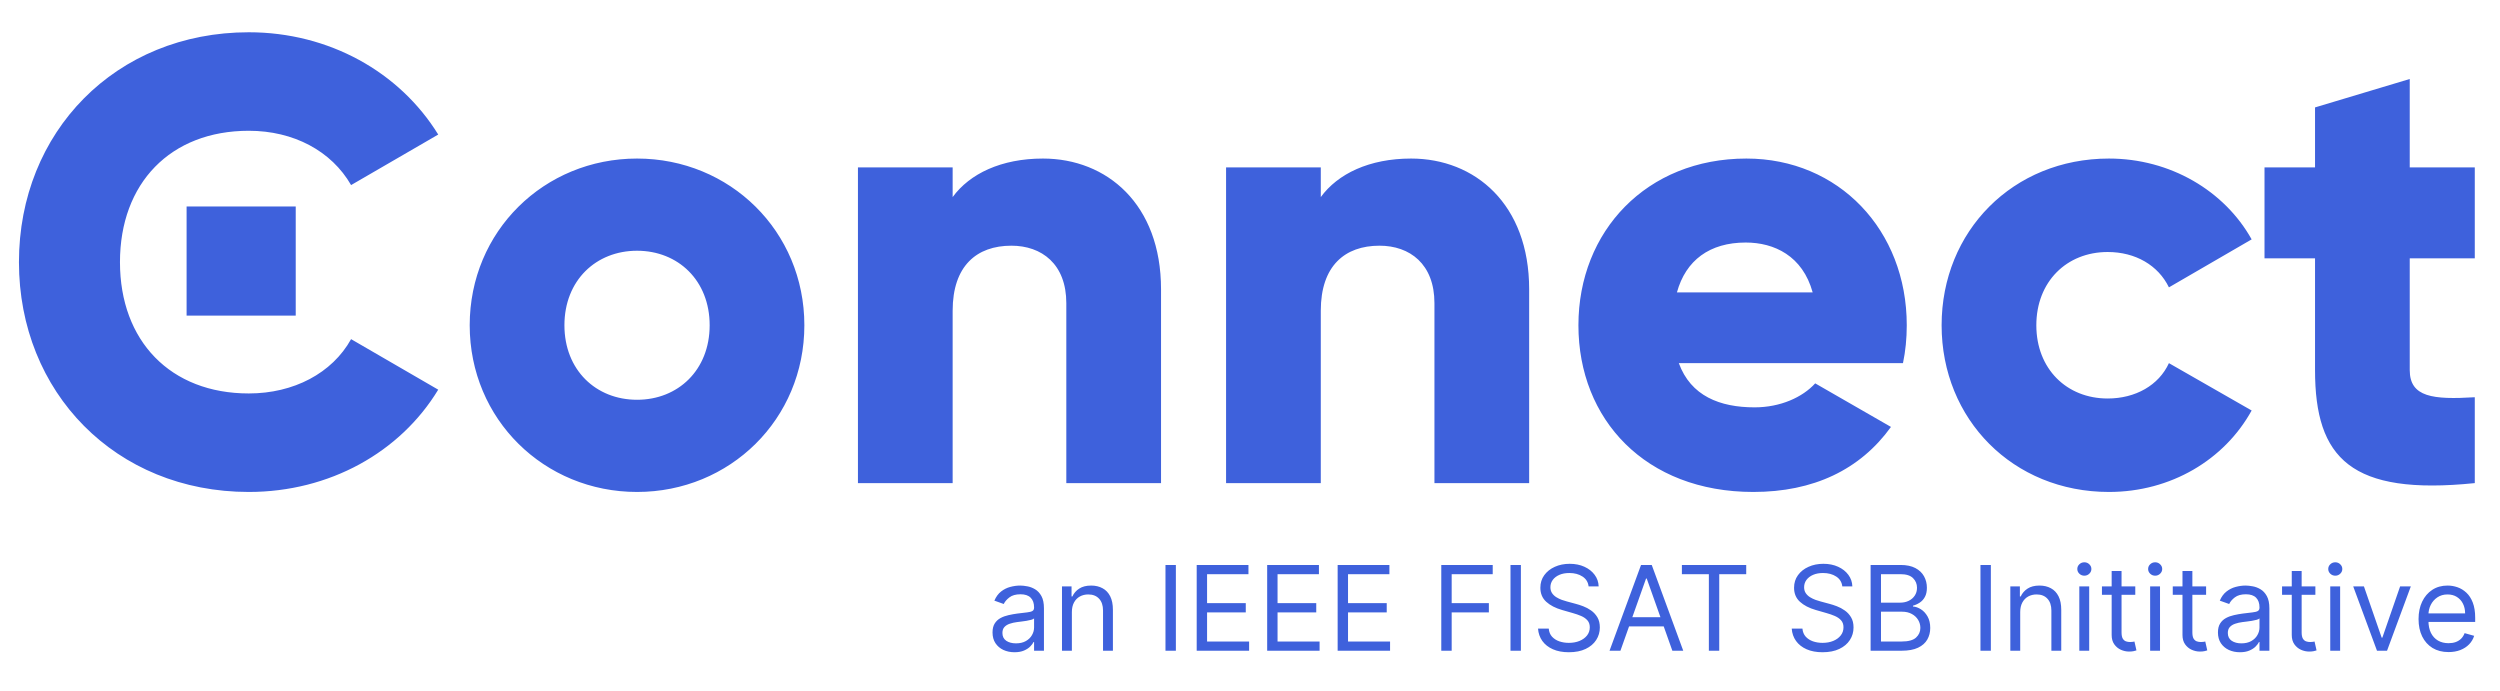
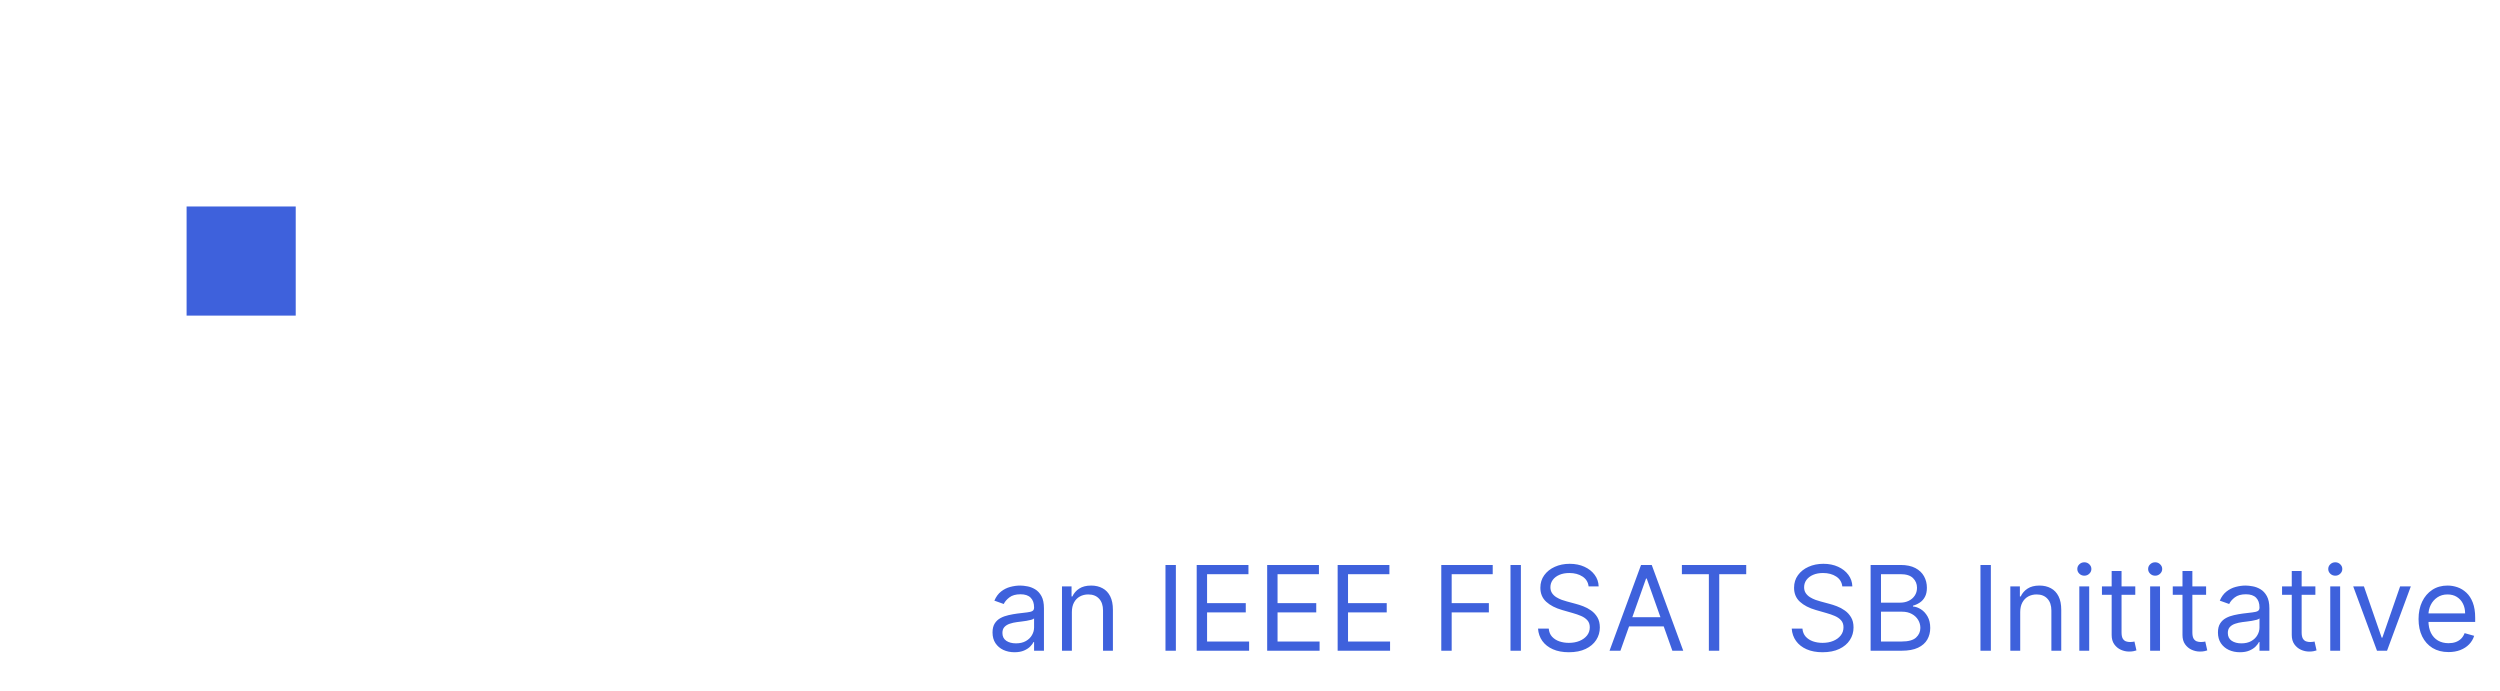
<svg xmlns="http://www.w3.org/2000/svg" width="152" height="42" viewBox="0 0 152 42" fill="none">
-   <path d="M15.126 29.911C7.026 29.911 1.152 23.845 1.152 15.937C1.152 8.028 7.026 1.962 15.126 1.962C20.002 1.962 24.302 4.381 26.644 8.181L21.346 11.253C20.155 9.18 17.852 7.951 15.126 7.951C10.366 7.951 7.294 11.137 7.294 15.937C7.294 20.735 10.366 23.922 15.126 23.922C17.852 23.922 20.194 22.693 21.346 20.62L26.644 23.692C24.34 27.492 20.04 29.911 15.126 29.911ZM38.732 29.911C33.088 29.911 28.558 25.496 28.558 19.776C28.558 14.055 33.088 9.64 38.732 9.64C44.375 9.64 48.905 14.055 48.905 19.776C48.905 25.496 44.375 29.911 38.732 29.911ZM38.732 24.306C41.227 24.306 43.147 22.501 43.147 19.776C43.147 17.05 41.227 15.245 38.732 15.245C36.236 15.245 34.317 17.05 34.317 19.776C34.317 22.501 36.236 24.306 38.732 24.306ZM63.411 9.64C67.289 9.64 70.591 12.405 70.591 17.587V29.373H64.832V18.432C64.832 16.052 63.334 14.938 61.492 14.938C59.38 14.938 57.921 16.167 57.921 18.893V29.373H52.163V10.178H57.921V11.982C58.958 10.562 60.877 9.64 63.411 9.64ZM85.794 9.64C89.671 9.64 92.973 12.405 92.973 17.587V29.373H87.214V18.432C87.214 16.052 85.717 14.938 83.874 14.938C81.763 14.938 80.304 16.167 80.304 18.893V29.373H74.545V10.178H80.304V11.982C81.34 10.562 83.26 9.64 85.794 9.64ZM102.072 22.079C102.801 24.075 104.567 24.767 106.679 24.767C108.253 24.767 109.597 24.152 110.364 23.308L114.971 25.957C113.09 28.567 110.249 29.911 106.602 29.911C100.037 29.911 95.968 25.496 95.968 19.776C95.968 14.055 100.114 9.64 106.18 9.64C111.785 9.64 115.931 13.979 115.931 19.776C115.931 20.582 115.854 21.35 115.701 22.079H102.072ZM101.957 17.779H110.211C109.597 15.553 107.869 14.746 106.141 14.746C103.953 14.746 102.494 15.821 101.957 17.779ZM128.224 29.911C122.388 29.911 118.05 25.496 118.05 19.776C118.05 14.055 122.388 9.64 128.224 9.64C131.948 9.64 135.25 11.598 136.9 14.554L131.871 17.472C131.218 16.128 129.836 15.322 128.147 15.322C125.652 15.322 123.809 17.127 123.809 19.776C123.809 22.425 125.652 24.229 128.147 24.229C129.836 24.229 131.257 23.423 131.871 22.079L136.9 24.958C135.25 27.953 131.986 29.911 128.224 29.911ZM150.467 15.706H146.512V22.501C146.512 24.152 147.933 24.306 150.467 24.152V29.373C142.942 30.141 140.754 27.876 140.754 22.501V15.706H137.682V10.178H140.754V6.531L146.512 4.803V10.178H150.467V15.706Z" fill="#3E61DC" />
  <path d="M61.68 39.656C61.432 39.656 61.207 39.609 61.005 39.516C60.803 39.421 60.643 39.284 60.524 39.106C60.405 38.926 60.346 38.709 60.346 38.454C60.346 38.23 60.39 38.048 60.478 37.909C60.566 37.768 60.684 37.658 60.832 37.578C60.98 37.498 61.143 37.439 61.321 37.4C61.501 37.359 61.682 37.327 61.863 37.303C62.101 37.273 62.294 37.25 62.441 37.234C62.591 37.218 62.699 37.19 62.767 37.151C62.837 37.111 62.872 37.044 62.872 36.947V36.926C62.872 36.675 62.803 36.48 62.665 36.341C62.53 36.202 62.323 36.132 62.047 36.132C61.76 36.132 61.535 36.195 61.372 36.321C61.209 36.446 61.094 36.58 61.028 36.723L60.458 36.519C60.56 36.282 60.696 36.096 60.865 35.964C61.037 35.83 61.223 35.737 61.425 35.684C61.629 35.63 61.829 35.602 62.026 35.602C62.152 35.602 62.296 35.618 62.459 35.648C62.624 35.677 62.782 35.737 62.935 35.829C63.09 35.921 63.218 36.059 63.32 36.244C63.422 36.429 63.472 36.677 63.472 36.988V39.564H62.872V39.035H62.841C62.8 39.12 62.732 39.21 62.637 39.307C62.542 39.404 62.416 39.486 62.258 39.554C62.1 39.622 61.907 39.656 61.68 39.656ZM61.772 39.116C62.009 39.116 62.21 39.069 62.373 38.976C62.537 38.883 62.661 38.762 62.744 38.614C62.829 38.467 62.872 38.312 62.872 38.149V37.599C62.846 37.629 62.79 37.657 62.704 37.683C62.619 37.706 62.52 37.728 62.408 37.746C62.298 37.763 62.19 37.779 62.085 37.792C61.981 37.804 61.897 37.814 61.833 37.823C61.677 37.843 61.531 37.876 61.395 37.922C61.261 37.966 61.152 38.033 61.069 38.123C60.987 38.211 60.947 38.332 60.947 38.485C60.947 38.693 61.024 38.851 61.178 38.958C61.335 39.063 61.532 39.116 61.772 39.116ZM65.17 37.212V39.564H64.569V35.653H65.15V36.264H65.201C65.292 36.066 65.431 35.906 65.618 35.786C65.805 35.664 66.046 35.602 66.341 35.602C66.606 35.602 66.838 35.657 67.036 35.766C67.235 35.872 67.389 36.035 67.5 36.254C67.61 36.472 67.665 36.746 67.665 37.079V39.564H67.064V37.12C67.064 36.813 66.985 36.573 66.825 36.402C66.665 36.229 66.447 36.142 66.168 36.142C65.976 36.142 65.805 36.184 65.654 36.267C65.504 36.35 65.386 36.472 65.3 36.631C65.213 36.791 65.17 36.984 65.17 37.212ZM71.493 34.35V39.564H70.861V34.35H71.493ZM72.759 39.564V34.35H75.906V34.91H73.39V36.672H75.743V37.232H73.39V39.004H75.946V39.564H72.759ZM77.044 39.564V34.35H80.191V34.91H77.675V36.672H80.028V37.232H77.675V39.004H80.231V39.564H77.044ZM81.329 39.564V34.35H84.476V34.91H81.96V36.672H84.313V37.232H81.96V39.004H84.516V39.564H81.329ZM87.63 39.564V34.35H90.757V34.91H88.262V36.672H90.523V37.232H88.262V39.564H87.63ZM92.47 34.35V39.564H91.838V34.35H92.47ZM96.587 35.653C96.557 35.395 96.433 35.195 96.216 35.053C95.999 34.91 95.732 34.839 95.416 34.839C95.185 34.839 94.983 34.876 94.81 34.951C94.639 35.025 94.505 35.128 94.408 35.259C94.313 35.389 94.265 35.538 94.265 35.704C94.265 35.843 94.299 35.963 94.365 36.063C94.433 36.162 94.519 36.244 94.624 36.31C94.73 36.375 94.84 36.428 94.955 36.471C95.071 36.511 95.177 36.545 95.274 36.57L95.803 36.713C95.939 36.748 96.09 36.797 96.257 36.86C96.424 36.923 96.585 37.009 96.738 37.117C96.892 37.224 97.019 37.362 97.12 37.53C97.22 37.698 97.27 37.904 97.27 38.149C97.27 38.43 97.196 38.685 97.048 38.912C96.902 39.14 96.688 39.321 96.407 39.455C96.127 39.589 95.786 39.656 95.386 39.656C95.012 39.656 94.689 39.596 94.416 39.475C94.144 39.355 93.93 39.187 93.774 38.971C93.62 38.755 93.532 38.505 93.512 38.22H94.164C94.181 38.417 94.247 38.58 94.362 38.709C94.479 38.836 94.627 38.931 94.805 38.994C94.985 39.055 95.179 39.086 95.386 39.086C95.627 39.086 95.843 39.047 96.035 38.968C96.227 38.889 96.379 38.778 96.491 38.637C96.603 38.495 96.659 38.328 96.659 38.138C96.659 37.965 96.61 37.824 96.514 37.716C96.417 37.607 96.29 37.519 96.132 37.451C95.974 37.383 95.803 37.324 95.62 37.273L94.978 37.089C94.571 36.972 94.248 36.805 94.011 36.588C93.773 36.371 93.654 36.086 93.654 35.735C93.654 35.443 93.733 35.188 93.891 34.971C94.051 34.752 94.265 34.582 94.533 34.462C94.803 34.34 95.104 34.279 95.437 34.279C95.773 34.279 96.071 34.339 96.333 34.459C96.594 34.578 96.801 34.741 96.954 34.948C97.109 35.155 97.19 35.39 97.198 35.653H96.587ZM98.522 39.564H97.86L99.775 34.35H100.426L102.341 39.564H101.679L100.121 35.175H100.08L98.522 39.564ZM98.766 37.527H101.435V38.087H98.766V37.527ZM102.259 34.91V34.35H106.17V34.91H104.53V39.564H103.899V34.91H102.259ZM112.012 35.653C111.982 35.395 111.858 35.195 111.641 35.053C111.423 34.91 111.157 34.839 110.841 34.839C110.61 34.839 110.408 34.876 110.235 34.951C110.064 35.025 109.93 35.128 109.833 35.259C109.738 35.389 109.69 35.538 109.69 35.704C109.69 35.843 109.723 35.963 109.79 36.063C109.857 36.162 109.944 36.244 110.049 36.31C110.154 36.375 110.265 36.428 110.38 36.471C110.496 36.511 110.602 36.545 110.698 36.57L111.228 36.713C111.364 36.748 111.515 36.797 111.681 36.86C111.849 36.923 112.01 37.009 112.162 37.117C112.317 37.224 112.444 37.362 112.544 37.53C112.645 37.698 112.695 37.904 112.695 38.149C112.695 38.43 112.621 38.685 112.473 38.912C112.327 39.14 112.113 39.321 111.831 39.455C111.551 39.589 111.211 39.656 110.81 39.656C110.437 39.656 110.114 39.596 109.84 39.475C109.569 39.355 109.355 39.187 109.199 38.971C109.044 38.755 108.957 38.505 108.937 38.22H109.588C109.605 38.417 109.672 38.58 109.787 38.709C109.904 38.836 110.052 38.931 110.23 38.994C110.41 39.055 110.603 39.086 110.81 39.086C111.052 39.086 111.268 39.047 111.46 38.968C111.652 38.889 111.803 38.778 111.915 38.637C112.028 38.495 112.084 38.328 112.084 38.138C112.084 37.965 112.035 37.824 111.938 37.716C111.842 37.607 111.714 37.519 111.556 37.451C111.399 37.383 111.228 37.324 111.045 37.273L110.403 37.089C109.996 36.972 109.673 36.805 109.436 36.588C109.198 36.371 109.079 36.086 109.079 35.735C109.079 35.443 109.158 35.188 109.316 34.971C109.475 34.752 109.689 34.582 109.958 34.462C110.227 34.34 110.529 34.279 110.861 34.279C111.197 34.279 111.496 34.339 111.758 34.459C112.019 34.578 112.226 34.741 112.379 34.948C112.533 35.155 112.615 35.39 112.623 35.653H112.012ZM113.733 39.564V34.35H115.556C115.919 34.35 116.219 34.413 116.455 34.538C116.69 34.662 116.866 34.829 116.982 35.04C117.097 35.249 117.155 35.48 117.155 35.735C117.155 35.959 117.115 36.144 117.035 36.29C116.957 36.436 116.853 36.551 116.724 36.636C116.597 36.721 116.459 36.784 116.309 36.825V36.876C116.469 36.886 116.629 36.942 116.791 37.044C116.952 37.145 117.087 37.291 117.195 37.481C117.304 37.672 117.358 37.904 117.358 38.179C117.358 38.441 117.299 38.676 117.18 38.884C117.061 39.093 116.874 39.259 116.617 39.381C116.361 39.503 116.028 39.564 115.617 39.564H113.733ZM114.364 39.004H115.617C116.029 39.004 116.322 38.924 116.495 38.765C116.67 38.603 116.758 38.408 116.758 38.179C116.758 38.003 116.713 37.84 116.623 37.69C116.533 37.539 116.404 37.419 116.238 37.329C116.072 37.237 115.875 37.191 115.647 37.191H114.364V39.004ZM114.364 36.641H115.535C115.725 36.641 115.897 36.604 116.05 36.529C116.204 36.455 116.326 36.349 116.416 36.214C116.508 36.078 116.554 35.918 116.554 35.735C116.554 35.506 116.474 35.311 116.314 35.152C116.155 34.991 115.902 34.91 115.556 34.91H114.364V36.641ZM121.044 34.35V39.564H120.412V34.35H121.044ZM122.829 37.212V39.564H122.228V35.653H122.809V36.264H122.86C122.951 36.066 123.091 35.906 123.277 35.786C123.464 35.664 123.705 35.602 124 35.602C124.265 35.602 124.497 35.657 124.696 35.766C124.894 35.872 125.049 36.035 125.159 36.254C125.269 36.472 125.324 36.746 125.324 37.079V39.564H124.724V37.12C124.724 36.813 124.644 36.573 124.484 36.402C124.325 36.229 124.106 36.142 123.827 36.142C123.636 36.142 123.464 36.184 123.313 36.267C123.164 36.35 123.046 36.472 122.959 36.631C122.873 36.791 122.829 36.984 122.829 37.212ZM126.422 39.564V35.653H127.023V39.564H126.422ZM126.728 35.002C126.611 35.002 126.51 34.962 126.425 34.882C126.342 34.802 126.3 34.706 126.3 34.594C126.3 34.482 126.342 34.386 126.425 34.307C126.51 34.227 126.611 34.187 126.728 34.187C126.845 34.187 126.945 34.227 127.028 34.307C127.113 34.386 127.156 34.482 127.156 34.594C127.156 34.706 127.113 34.802 127.028 34.882C126.945 34.962 126.845 35.002 126.728 35.002ZM129.825 35.653V36.163H127.798V35.653H129.825ZM128.389 34.717H128.99V38.444C128.99 38.614 129.014 38.741 129.063 38.826C129.114 38.909 129.179 38.965 129.257 38.994C129.337 39.021 129.421 39.035 129.509 39.035C129.575 39.035 129.629 39.031 129.672 39.024C129.714 39.016 129.748 39.009 129.774 39.004L129.896 39.544C129.855 39.559 129.798 39.574 129.725 39.59C129.652 39.607 129.56 39.615 129.448 39.615C129.278 39.615 129.112 39.579 128.949 39.506C128.788 39.433 128.653 39.322 128.547 39.172C128.441 39.023 128.389 38.834 128.389 38.607V34.717ZM130.728 39.564V35.653H131.329V39.564H130.728ZM131.034 35.002C130.917 35.002 130.816 34.962 130.731 34.882C130.648 34.802 130.606 34.706 130.606 34.594C130.606 34.482 130.648 34.386 130.731 34.307C130.816 34.227 130.917 34.187 131.034 34.187C131.151 34.187 131.251 34.227 131.334 34.307C131.419 34.386 131.462 34.482 131.462 34.594C131.462 34.706 131.419 34.802 131.334 34.882C131.251 34.962 131.151 35.002 131.034 35.002ZM134.131 35.653V36.163H132.104V35.653H134.131ZM132.695 34.717H133.296V38.444C133.296 38.614 133.32 38.741 133.369 38.826C133.42 38.909 133.485 38.965 133.563 38.994C133.643 39.021 133.727 39.035 133.815 39.035C133.881 39.035 133.935 39.031 133.978 39.024C134.02 39.016 134.054 39.009 134.08 39.004L134.202 39.544C134.161 39.559 134.104 39.574 134.031 39.59C133.958 39.607 133.866 39.615 133.754 39.615C133.584 39.615 133.418 39.579 133.255 39.506C133.094 39.433 132.959 39.322 132.853 39.172C132.747 39.023 132.695 38.834 132.695 38.607V34.717ZM136.185 39.656C135.938 39.656 135.713 39.609 135.511 39.516C135.309 39.421 135.148 39.284 135.029 39.106C134.911 38.926 134.851 38.709 134.851 38.454C134.851 38.23 134.895 38.048 134.984 37.909C135.072 37.768 135.19 37.658 135.338 37.578C135.485 37.498 135.648 37.439 135.826 37.4C136.006 37.359 136.187 37.327 136.369 37.303C136.606 37.273 136.799 37.25 136.947 37.234C137.096 37.218 137.205 37.19 137.273 37.151C137.342 37.111 137.377 37.044 137.377 36.947V36.926C137.377 36.675 137.308 36.48 137.171 36.341C137.035 36.202 136.829 36.132 136.552 36.132C136.265 36.132 136.04 36.195 135.877 36.321C135.714 36.446 135.6 36.58 135.534 36.723L134.963 36.519C135.065 36.282 135.201 36.096 135.371 35.964C135.542 35.83 135.729 35.737 135.931 35.684C136.134 35.63 136.335 35.602 136.532 35.602C136.657 35.602 136.802 35.618 136.964 35.648C137.129 35.677 137.288 35.737 137.441 35.829C137.595 35.921 137.723 36.059 137.825 36.244C137.927 36.429 137.978 36.677 137.978 36.988V39.564H137.377V39.035H137.346C137.306 39.12 137.238 39.21 137.143 39.307C137.048 39.404 136.921 39.486 136.763 39.554C136.605 39.622 136.413 39.656 136.185 39.656ZM136.277 39.116C136.515 39.116 136.715 39.069 136.878 38.976C137.043 38.883 137.166 38.762 137.25 38.614C137.335 38.467 137.377 38.312 137.377 38.149V37.599C137.351 37.629 137.295 37.657 137.209 37.683C137.124 37.706 137.026 37.728 136.914 37.746C136.803 37.763 136.695 37.779 136.59 37.792C136.487 37.804 136.403 37.814 136.338 37.823C136.182 37.843 136.036 37.876 135.9 37.922C135.766 37.966 135.657 38.033 135.574 38.123C135.493 38.211 135.452 38.332 135.452 38.485C135.452 38.693 135.529 38.851 135.684 38.958C135.84 39.063 136.038 39.116 136.277 39.116ZM140.775 35.653V36.163H138.749V35.653H140.775ZM139.339 34.717H139.94V38.444C139.94 38.614 139.965 38.741 140.014 38.826C140.065 38.909 140.129 38.965 140.208 38.994C140.287 39.021 140.371 39.035 140.46 39.035C140.526 39.035 140.58 39.031 140.623 39.024C140.665 39.016 140.699 39.009 140.724 39.004L140.847 39.544C140.806 39.559 140.749 39.574 140.676 39.59C140.603 39.607 140.511 39.615 140.399 39.615C140.229 39.615 140.062 39.579 139.899 39.506C139.738 39.433 139.604 39.322 139.497 39.172C139.392 39.023 139.339 38.834 139.339 38.607V34.717ZM141.679 39.564V35.653H142.28V39.564H141.679ZM141.985 35.002C141.868 35.002 141.767 34.962 141.682 34.882C141.599 34.802 141.557 34.706 141.557 34.594C141.557 34.482 141.599 34.386 141.682 34.307C141.767 34.227 141.868 34.187 141.985 34.187C142.102 34.187 142.202 34.227 142.285 34.307C142.37 34.386 142.412 34.482 142.412 34.594C142.412 34.706 142.37 34.802 142.285 34.882C142.202 34.962 142.102 35.002 141.985 35.002ZM146.578 35.653L145.132 39.564H144.521L143.075 35.653H143.727L144.806 38.77H144.847L145.927 35.653H146.578ZM148.871 39.646C148.494 39.646 148.169 39.562 147.896 39.396C147.625 39.228 147.415 38.994 147.267 38.693C147.121 38.391 147.048 38.04 147.048 37.639C147.048 37.239 147.121 36.886 147.267 36.58C147.415 36.273 147.62 36.034 147.883 35.862C148.148 35.689 148.457 35.602 148.81 35.602C149.014 35.602 149.215 35.636 149.414 35.704C149.612 35.772 149.793 35.883 149.956 36.035C150.119 36.186 150.249 36.387 150.345 36.636C150.442 36.886 150.491 37.193 150.491 37.558V37.812H147.476V37.293H149.879C149.879 37.072 149.835 36.876 149.747 36.702C149.661 36.529 149.537 36.393 149.375 36.292C149.216 36.192 149.027 36.142 148.81 36.142C148.571 36.142 148.364 36.202 148.189 36.321C148.016 36.438 147.883 36.59 147.789 36.779C147.696 36.967 147.649 37.169 147.649 37.385V37.731C147.649 38.026 147.7 38.277 147.802 38.482C147.905 38.686 148.049 38.841 148.232 38.948C148.415 39.053 148.629 39.106 148.871 39.106C149.029 39.106 149.172 39.084 149.299 39.04C149.428 38.994 149.539 38.926 149.633 38.836C149.726 38.744 149.798 38.631 149.849 38.495L150.429 38.658C150.368 38.855 150.266 39.028 150.121 39.177C149.977 39.325 149.799 39.44 149.587 39.523C149.375 39.605 149.136 39.646 148.871 39.646Z" fill="#3E61DC" />
  <rect width="6.635" height="6.635" transform="translate(11.345 12.554)" fill="#3E61DC" />
</svg>